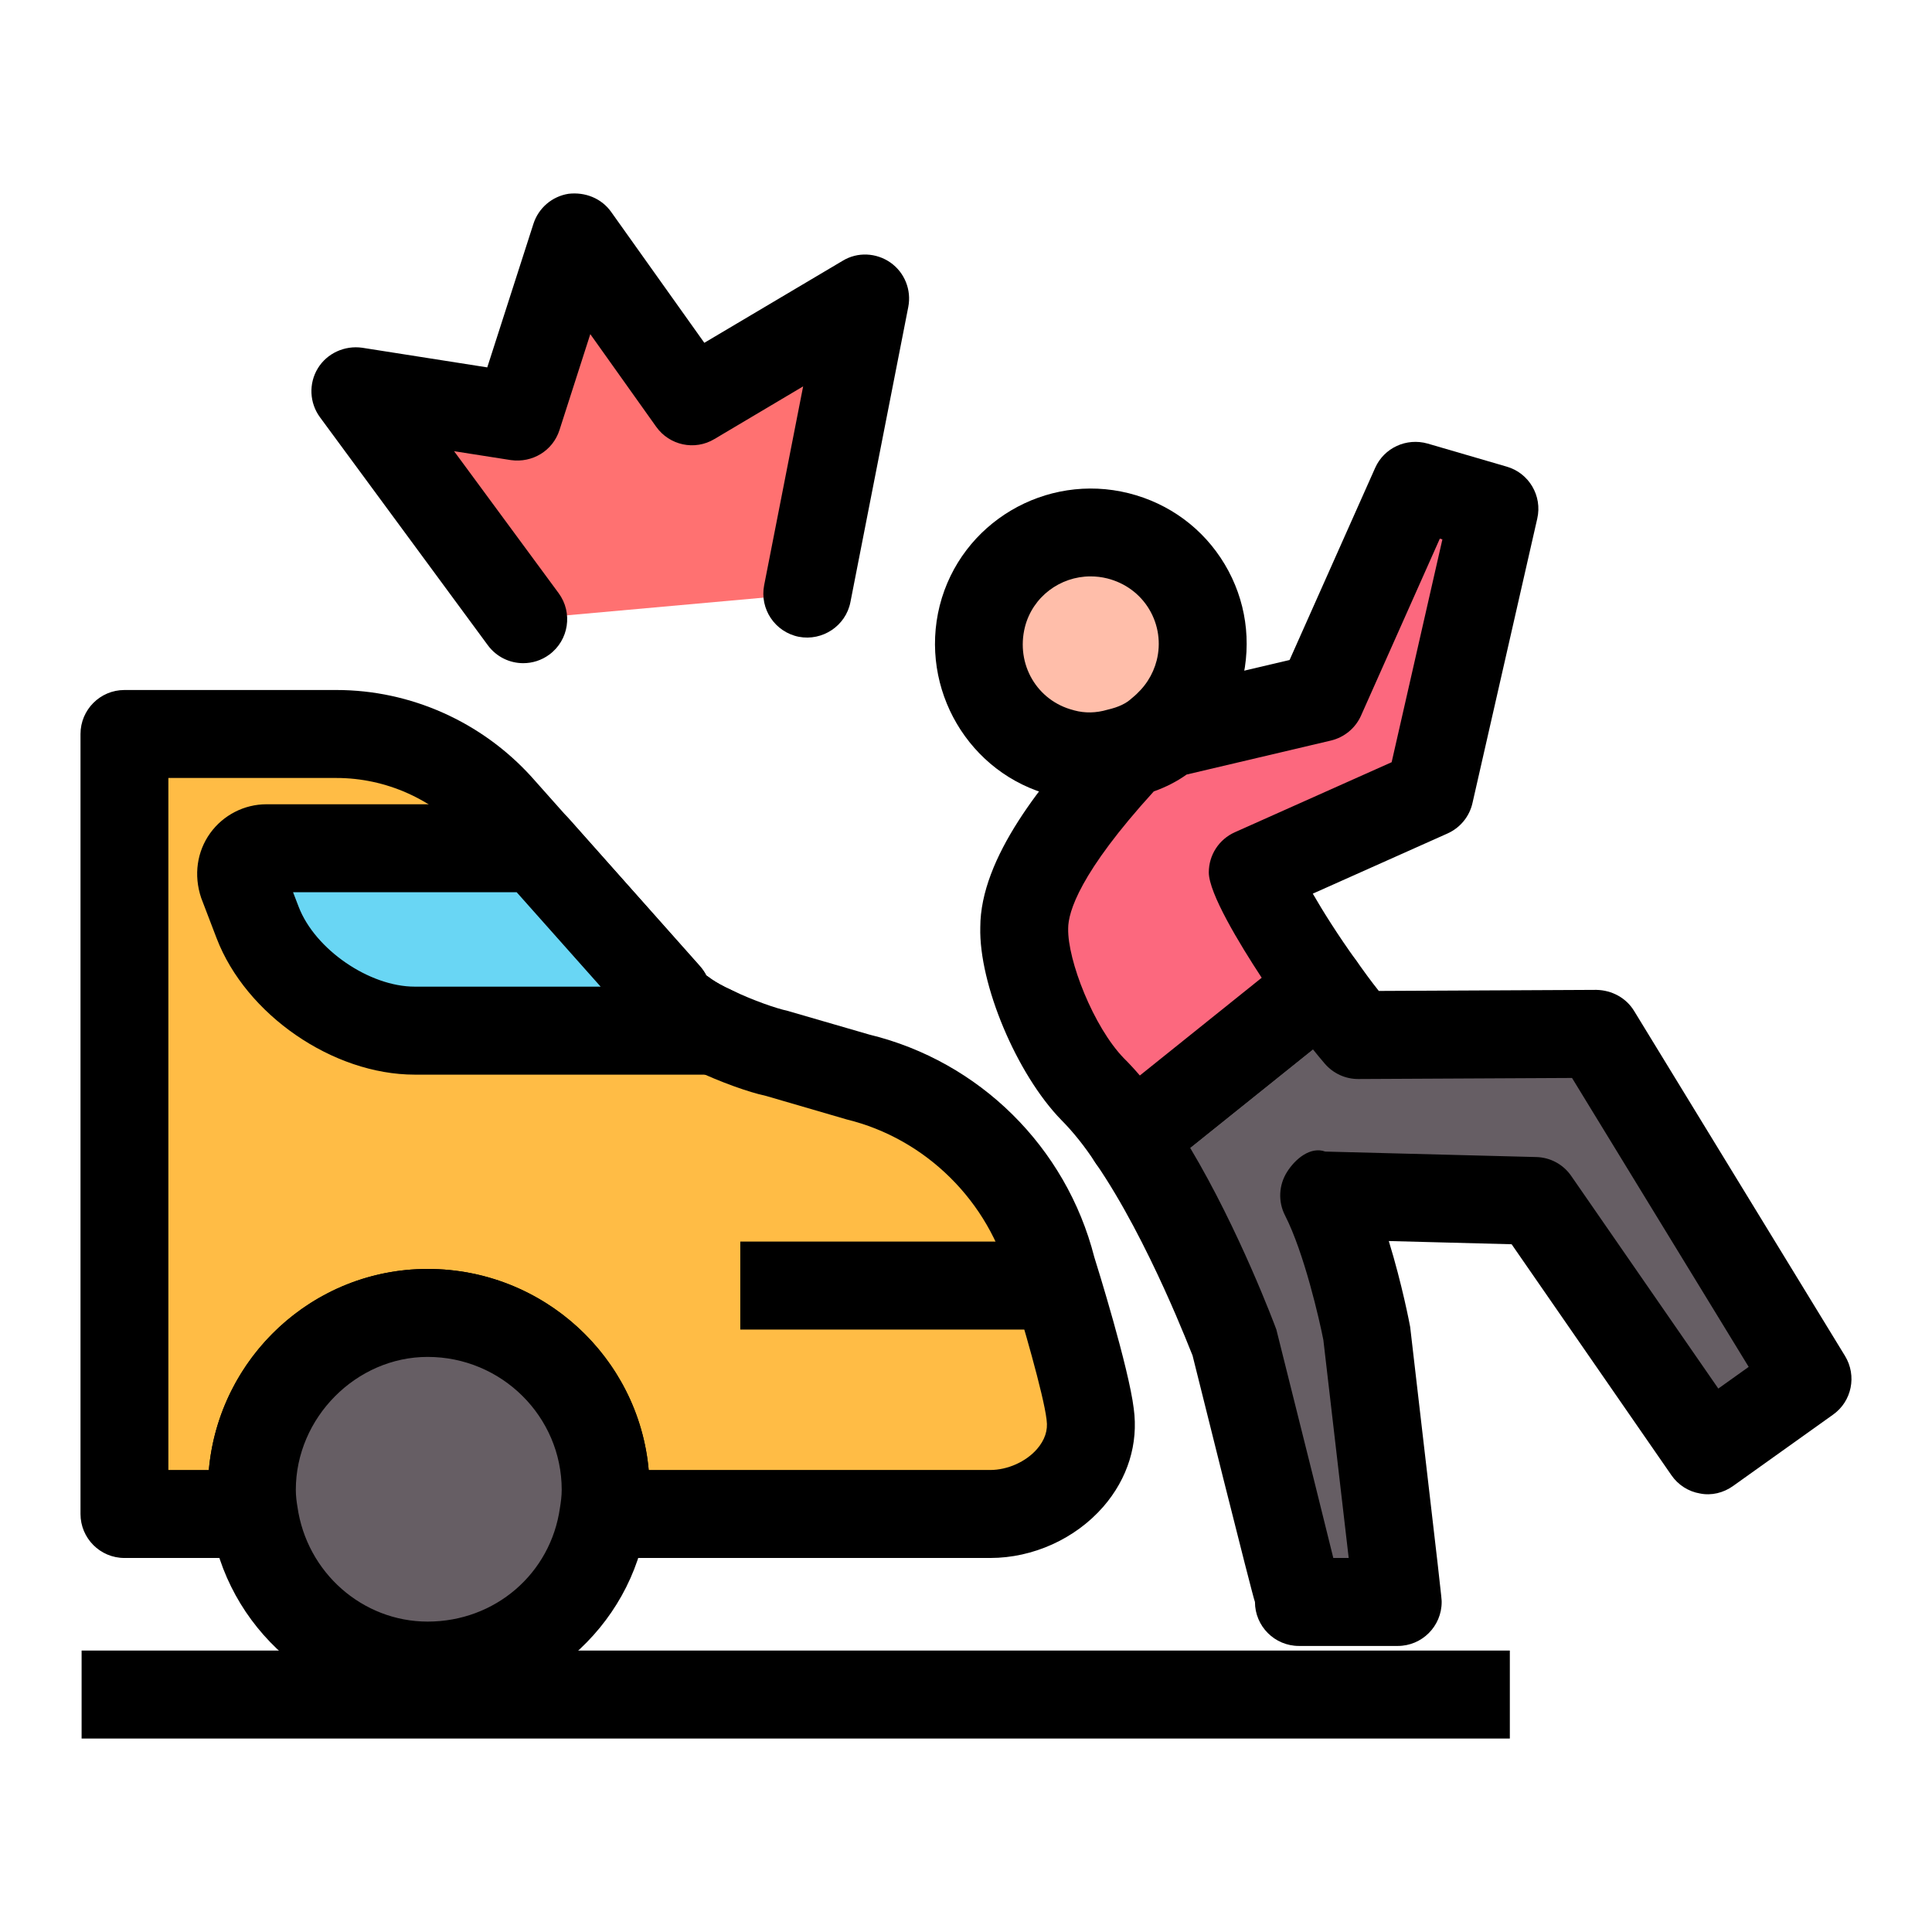
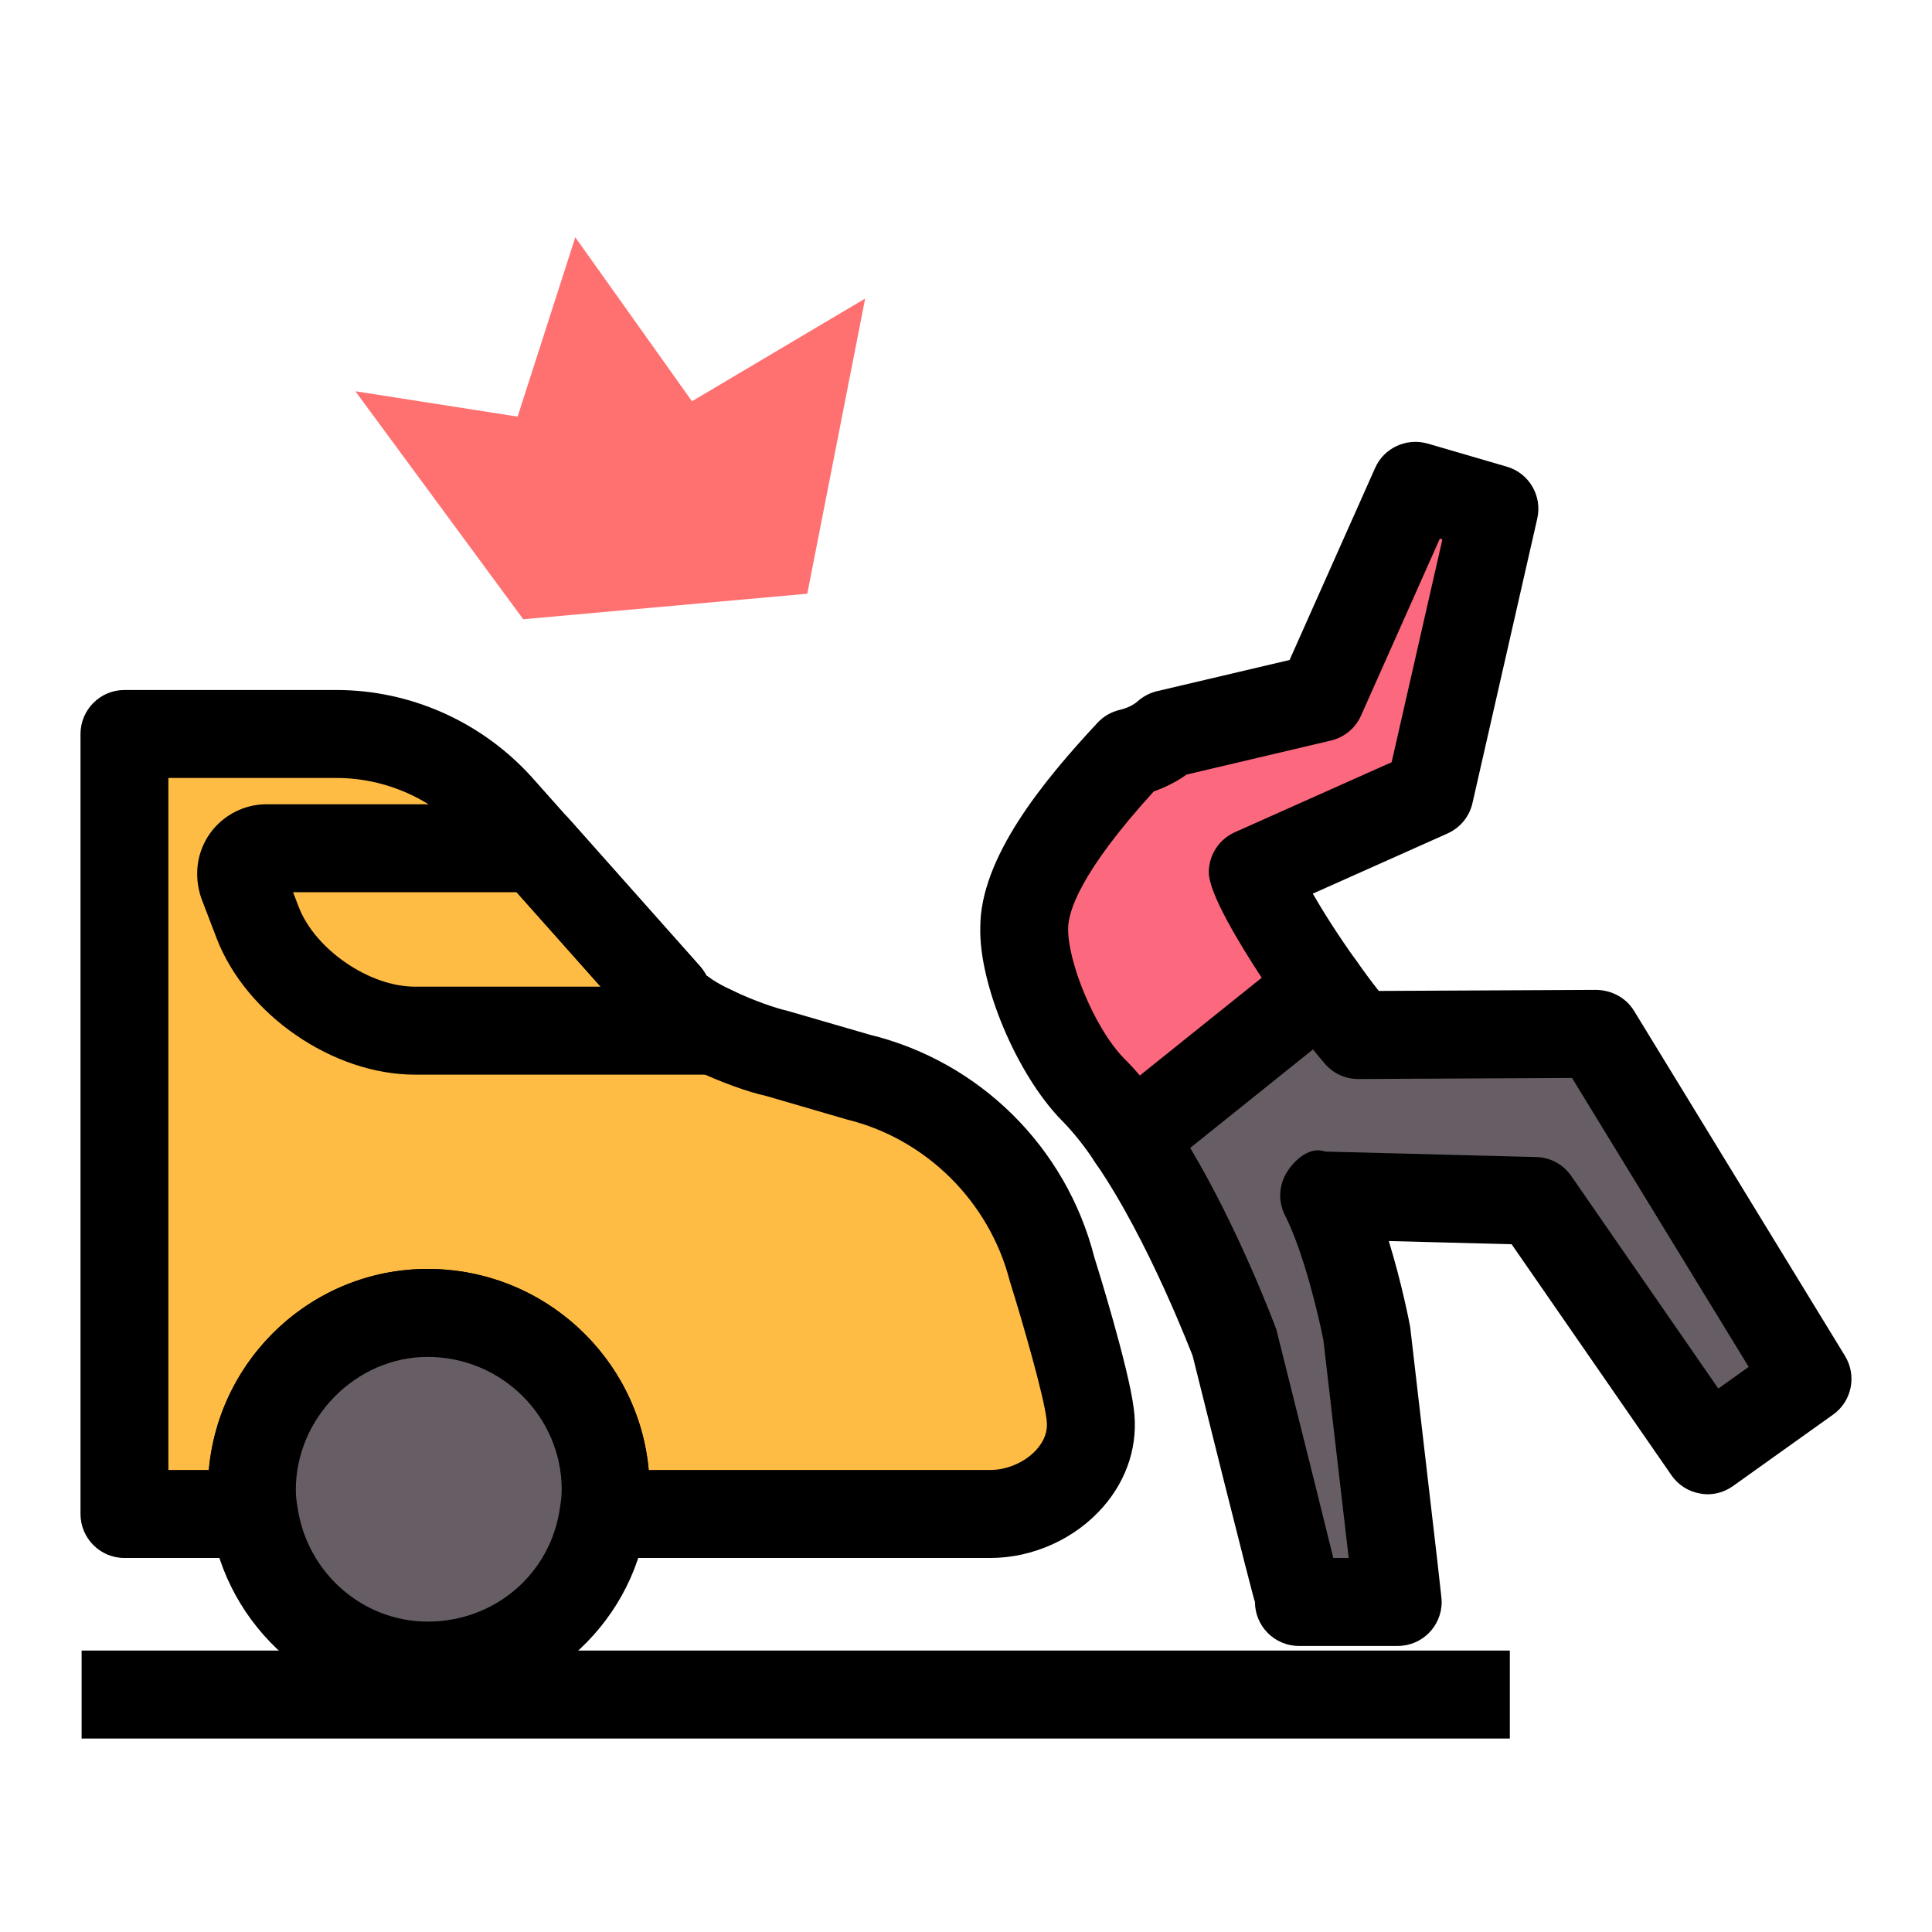
<svg xmlns="http://www.w3.org/2000/svg" height="512" viewBox="0 0 96 96" width="512">
  <g id="Layer_4">
    <g>
      <g>
        <g>
          <path d="m54.168 70.264c.383 2.73-2.238 4.967-4.967 4.967h-19.216c.055-.328.109-.764.109-1.201 0-4.858-3.985-8.79-8.844-8.79-4.749 0-8.734 3.932-8.734 8.79 0 .437.055.873.109 1.201h-6.441v-38.76h10.536c3.057 0 6.004 1.311 8.079 3.604l1.856 2.074 6.497 7.316c.327.654 1.255 1.255 2.347 1.747 1.146.545 2.402.982 3.167 1.146l3.93 1.146c4.694 1.146 8.461 4.803 9.663 9.499-.001 0 1.691 5.404 1.909 7.261z" fill="#ffbc45" />
        </g>
        <g>
          <path d="m49.201 77.415h-19.216c-.642 0-1.253-.283-1.667-.773s-.593-1.141-.486-1.775c.039-.224.08-.533.08-.837 0-3.641-2.988-6.605-6.661-6.605-3.551 0-6.551 3.023-6.551 6.605 0 .304.041.613.08.837.107.634-.072 1.285-.486 1.775s-1.025.773-1.667.773h-6.444c-1.206 0-2.183-.981-2.183-2.186v-38.757c0-1.205.977-2.186 2.183-2.186h10.537c3.677 0 7.212 1.578 9.699 4.324l8.366 9.404c.125.144.233.299.317.469.007-.043.263.272 1.293.736 1.065.506 2.17.885 2.732 1.008l4.081 1.184c5.448 1.327 9.764 5.571 11.166 11.051.148.464 1.715 5.507 1.961 7.528.239 1.749-.299 3.481-1.513 4.878-1.387 1.592-3.487 2.547-5.621 2.547zm-16.967-4.372h16.968c.861 0 1.774-.405 2.326-1.04.388-.448.549-.933.478-1.434-.001-.016-.004-.032-.005-.048-.143-1.205-1.195-4.851-1.826-6.866-1.018-3.966-4.184-7.074-8.097-8.029l-4.024-1.173c-.837-.176-2.266-.688-3.491-1.269-1.551-.698-2.61-1.503-3.193-2.442l-8.198-9.212c-1.651-1.823-4.006-2.873-6.452-2.873h-8.354v34.386h2.01c.497-5.592 5.184-9.99 10.874-9.99 5.747 0 10.482 4.398 10.984 9.99z" />
        </g>
        <g>
          <path d="m30.094 74.03c0 .437-.055.873-.109 1.201-.6 4.258-4.258 7.533-8.734 7.533-4.368 0-8.025-3.275-8.625-7.533-.055-.328-.109-.764-.109-1.201 0-4.858 3.985-8.79 8.734-8.79 4.858 0 8.843 3.932 8.843 8.79z" fill="#665e64" />
        </g>
        <g>
          <path d="m21.25 84.948c-5.394 0-10.032-4.046-10.786-9.415-.063-.368-.131-.933-.131-1.503 0-6.051 4.897-10.977 10.917-10.977 6.081 0 11.027 4.926 11.027 10.977 0 .57-.068 1.136-.139 1.562-.748 5.309-5.433 9.356-10.888 9.356zm0-17.524c-3.551 0-6.551 3.023-6.551 6.605 0 .304.041.613.08.837.462 3.279 3.24 5.71 6.471 5.71 3.347 0 6.111-2.378 6.573-5.651.047-.283.088-.592.088-.896 0-3.641-2.988-6.605-6.661-6.605z" />
        </g>
        <g>
-           <path d="m35.499 51.212h-14.893c-3.163 0-6.675-2.417-7.804-5.371l-.765-1.999c-.273-.818.327-1.693 1.201-1.693h13.416l6.497 7.316c.328.654 1.256 1.255 2.348 1.747z" fill="#69d6f4" />
-         </g>
+           </g>
        <g>
          <path d="m35.499 53.398h-14.893c-4.066 0-8.39-2.98-9.844-6.781l-.765-1.999c-.384-1.141-.204-2.314.448-3.22.646-.896 1.691-1.434 2.793-1.434h13.416c.624 0 1.218.267 1.633.736l6.497 7.314c.125.144.233.299.317.469.007-.043.263.272 1.293.736.938.426 1.455 1.445 1.239 2.452-.215 1.007-1.104 1.727-2.134 1.727zm-20.937-9.063.279.725c.809 2.111 3.504 3.966 5.766 3.966h9.239l-4.172-4.691z" />
        </g>
        <g>
          <path d="m40.114 29.501 2.875-14.666-8.605 5.103-5.798-8.148-2.866 8.911-8.062-1.26 8.341 11.329" fill="#ff7171" />
        </g>
        <g>
-           <path d="m26 32.953c-.67 0-1.331-.309-1.759-.89l-8.341-11.329c-.525-.714-.568-1.674-.108-2.431.458-.752 1.334-1.146 2.204-1.024l6.216.976 2.294-7.133c.253-.789.929-1.365 1.745-1.493.825-.096 1.635.224 2.114.896l4.633 6.509 6.877-4.078c.737-.448 1.669-.4 2.372.091.704.496 1.05 1.359.885 2.207l-2.875 14.666c-.232 1.184-1.394 1.946-2.563 1.722-1.184-.235-1.955-1.381-1.723-2.564l1.937-9.879-4.41 2.618c-.974.586-2.234.315-2.893-.613l-3.273-4.601-1.531 4.766c-.331 1.029-1.343 1.642-2.418 1.493l-2.819-.442 5.194 7.053c.716.97.508 2.34-.464 3.055-.39.287-.843.425-1.294.425z" />
-         </g>
+           </g>
        <g>
          <path d="m4.055 82.015h70.968v4.372h-70.968z" />
        </g>
        <g>
-           <path d="m36.784 61.693h15.542v4.372h-15.542z" />
-         </g>
+           </g>
        <g>
-           <path d="m52.803 37.404c.976.266 1.951.222 2.838-.044.798-.176 1.508-.532 2.084-1.064.887-.709 1.552-1.729 1.863-2.927.754-2.972-1.02-5.987-4.036-6.741-2.971-.754-5.987 1.02-6.741 3.991-.753 3.016 1.021 6.031 3.992 6.785z" fill="#ffbeaa" />
-         </g>
+           </g>
        <g>
-           <path d="m54.163 39.772c-.638 0-1.289-.085-1.919-.256-4.098-1.056-6.587-5.283-5.55-9.425 1.049-4.126 5.266-6.616 9.395-5.582 2.014.506 3.708 1.759 4.766 3.529s1.359 3.854.85 5.87c-.422 1.631-1.351 3.081-2.616 4.094-.73.682-1.769 1.215-2.964 1.487-.616.187-1.282.283-1.962.283zm.024-11.132c-1.505 0-2.875 1.008-3.259 2.516-.462 1.85.597 3.668 2.415 4.132.012.005.024.005.036.011.532.144 1.082.133 1.645-.032.574-.133.94-.315 1.219-.576.652-.528 1.046-1.157 1.231-1.871.22-.864.089-1.775-.369-2.543-.46-.768-1.199-1.311-2.084-1.535-.28-.07-.559-.102-.834-.102z" />
-         </g>
+           </g>
        <g>
          <path d="m89.816 68.516-4.968 3.548-8.571-12.392-10.481-.272c1.31 2.566 2.129 6.933 2.129 6.933s1.528 13.156 1.528 13.265h-4.913c0-.055-3.166-12.775-3.166-12.775s-2.238-6.059-5.132-10.262l9.39-7.534c.546.765 1.146 1.583 1.856 2.403l11.846-.056z" fill="#665e64" />
        </g>
        <g>
          <path d="m69.454 81.786h-4.913c-1.206 0-2.183-.981-2.183-2.186-.088-.144-3.047-12.022-3.101-12.246-.015 0-2.151-5.688-4.813-9.559-.648-.944-.46-2.223.433-2.937l9.389-7.533c.469-.379 1.076-.528 1.667-.464.596.085 1.132.41 1.479.901.339.474.7.976 1.1 1.477l10.811-.053c.773.016 1.475.395 1.874 1.045l10.481 17.145c.597.981.339 2.255-.594 2.916l-4.967 3.545c-.476.341-1.072.49-1.645.373-.576-.096-1.088-.426-1.419-.906l-7.941-11.478-6.104-.16c.662 2.148 1.04 4.137 1.062 4.265 1.566 13.429 1.566 13.498 1.566 13.669.001 1.205-.976 2.186-2.182 2.186zm-3.203-4.371h.765c-.432-3.71-1.259-10.833-1.259-10.833-.191-.981-.952-4.324-1.905-6.189-.351-.682-.313-1.503.097-2.154.409-.656 1.169-1.285 1.903-1.018l10.481.272c.697.016 1.343.363 1.739.938l7.31 10.566 1.509-1.077-8.778-14.357-10.616.053c-.004 0-.007 0-.011 0-.634 0-1.238-.277-1.653-.757-.207-.24-.405-.48-.596-.72l-6.101 4.894c2.454 4.11 4.201 8.807 4.285 9.031 1.576 6.297 2.4 9.591 2.83 11.351zm-6.995-10.065" />
        </g>
        <g>
          <path d="m71.037 39.419-8.789 3.932c0 .163 1.147 2.564 3.385 5.676l-9.39 7.534c-.6-.928-1.31-1.802-1.965-2.458-1.802-1.855-3.439-5.731-3.385-7.97 0-3.056 3.767-7.15 5.24-8.734.71-.164 1.365-.492 1.856-.929l7.643-1.801 4.695-10.536 3.93 1.146z" fill="#fc687e" />
        </g>
        <g>
          <path d="m56.243 58.745c-.116 0-.232-.011-.348-.032-.609-.096-1.149-.448-1.485-.965-.496-.768-1.108-1.53-1.678-2.1-2.222-2.287-4.092-6.749-4.022-9.569 0-3.46 3.113-7.256 5.826-10.166.296-.32.68-.538 1.102-.64.357-.08.684-.24.898-.432.271-.24.598-.41.952-.496l6.591-1.551 4.253-9.548c.445-.997 1.555-1.503 2.607-1.205l3.93 1.146c1.109.32 1.774 1.455 1.517 2.58l-3.22 14.138c-.152.672-.61 1.226-1.237 1.509l-6.697 2.991c.508.88 1.231 2.036 2.174 3.348.678.944.5 2.25-.406 2.975l-9.39 7.532c-.391.315-.873.485-1.367.485zm1.088-19.421c-3.689 4.052-4.254 5.997-4.254 6.808-.037 1.578 1.258 4.894 2.767 6.451.264.261.53.549.794.858l6.055-4.857c-1.116-1.701-2.628-4.201-2.628-5.235 0-.864.505-1.642 1.291-1.994l7.794-3.481 2.522-11.073-.127-.037-3.917 8.796c-.279.624-.83 1.077-1.494 1.237l-7.173 1.69c-.486.347-1.037.629-1.63.837z" />
        </g>
      </g>
    </g>
  </g>
</svg>